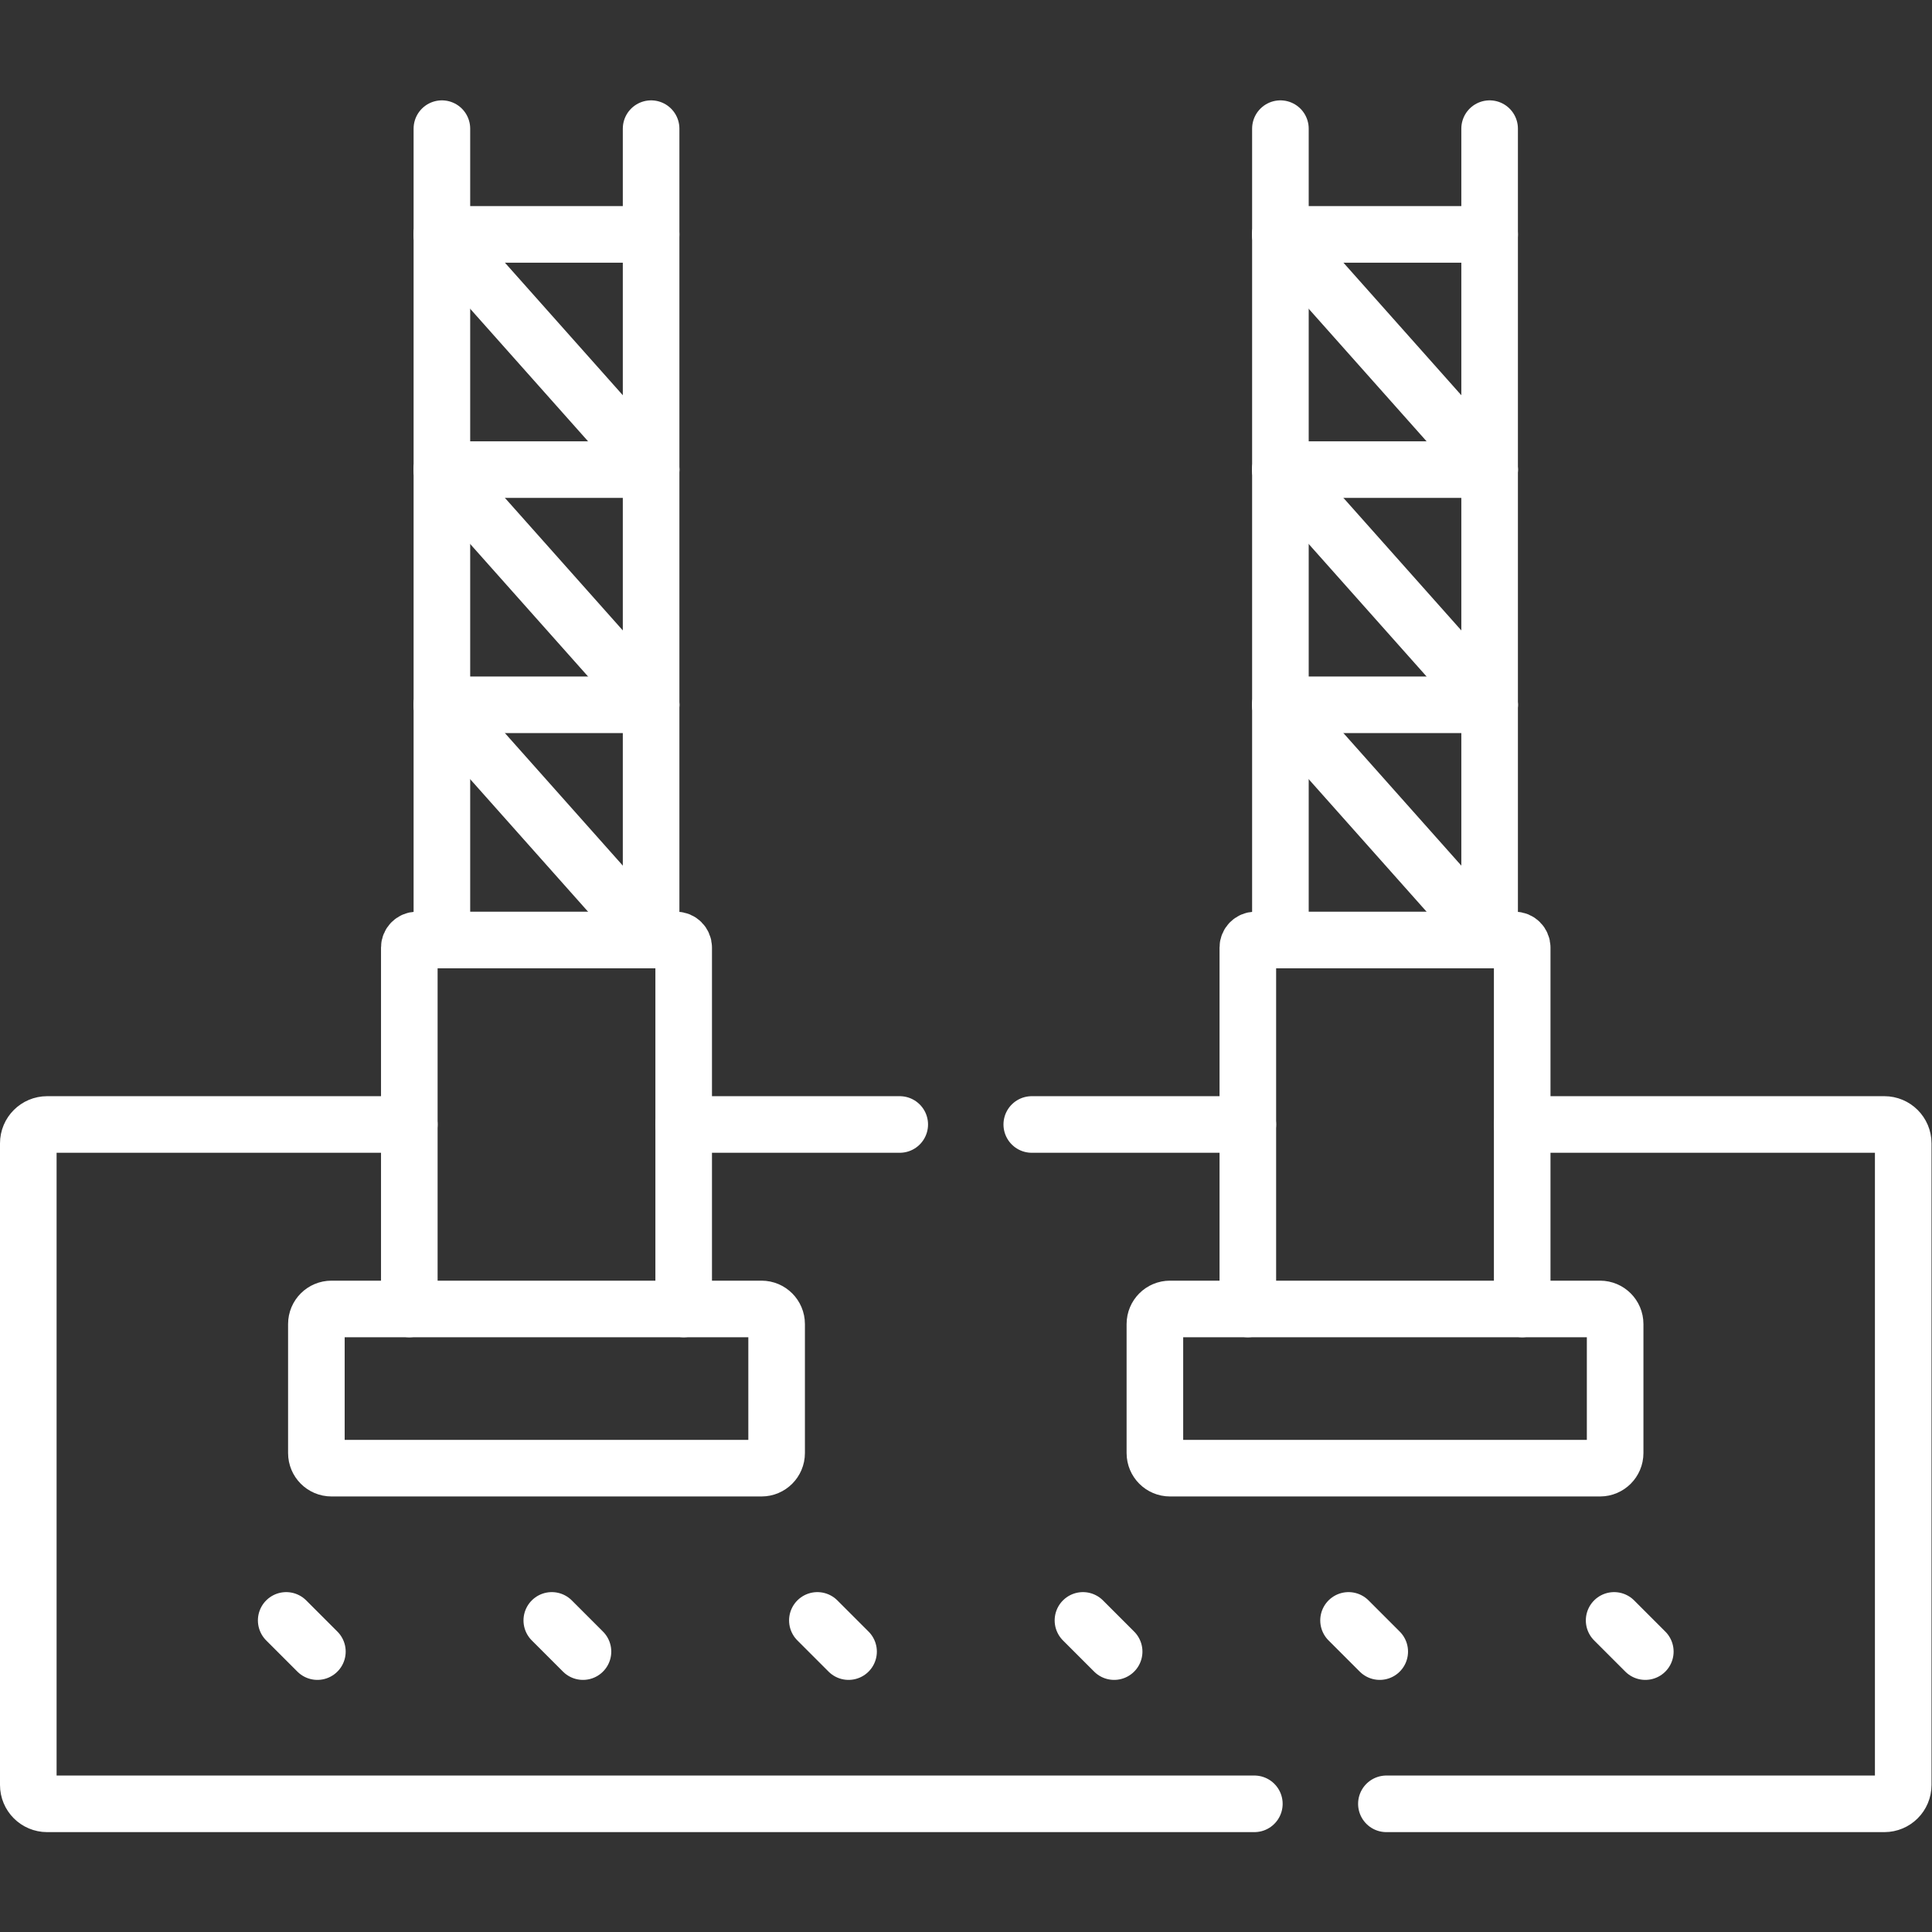
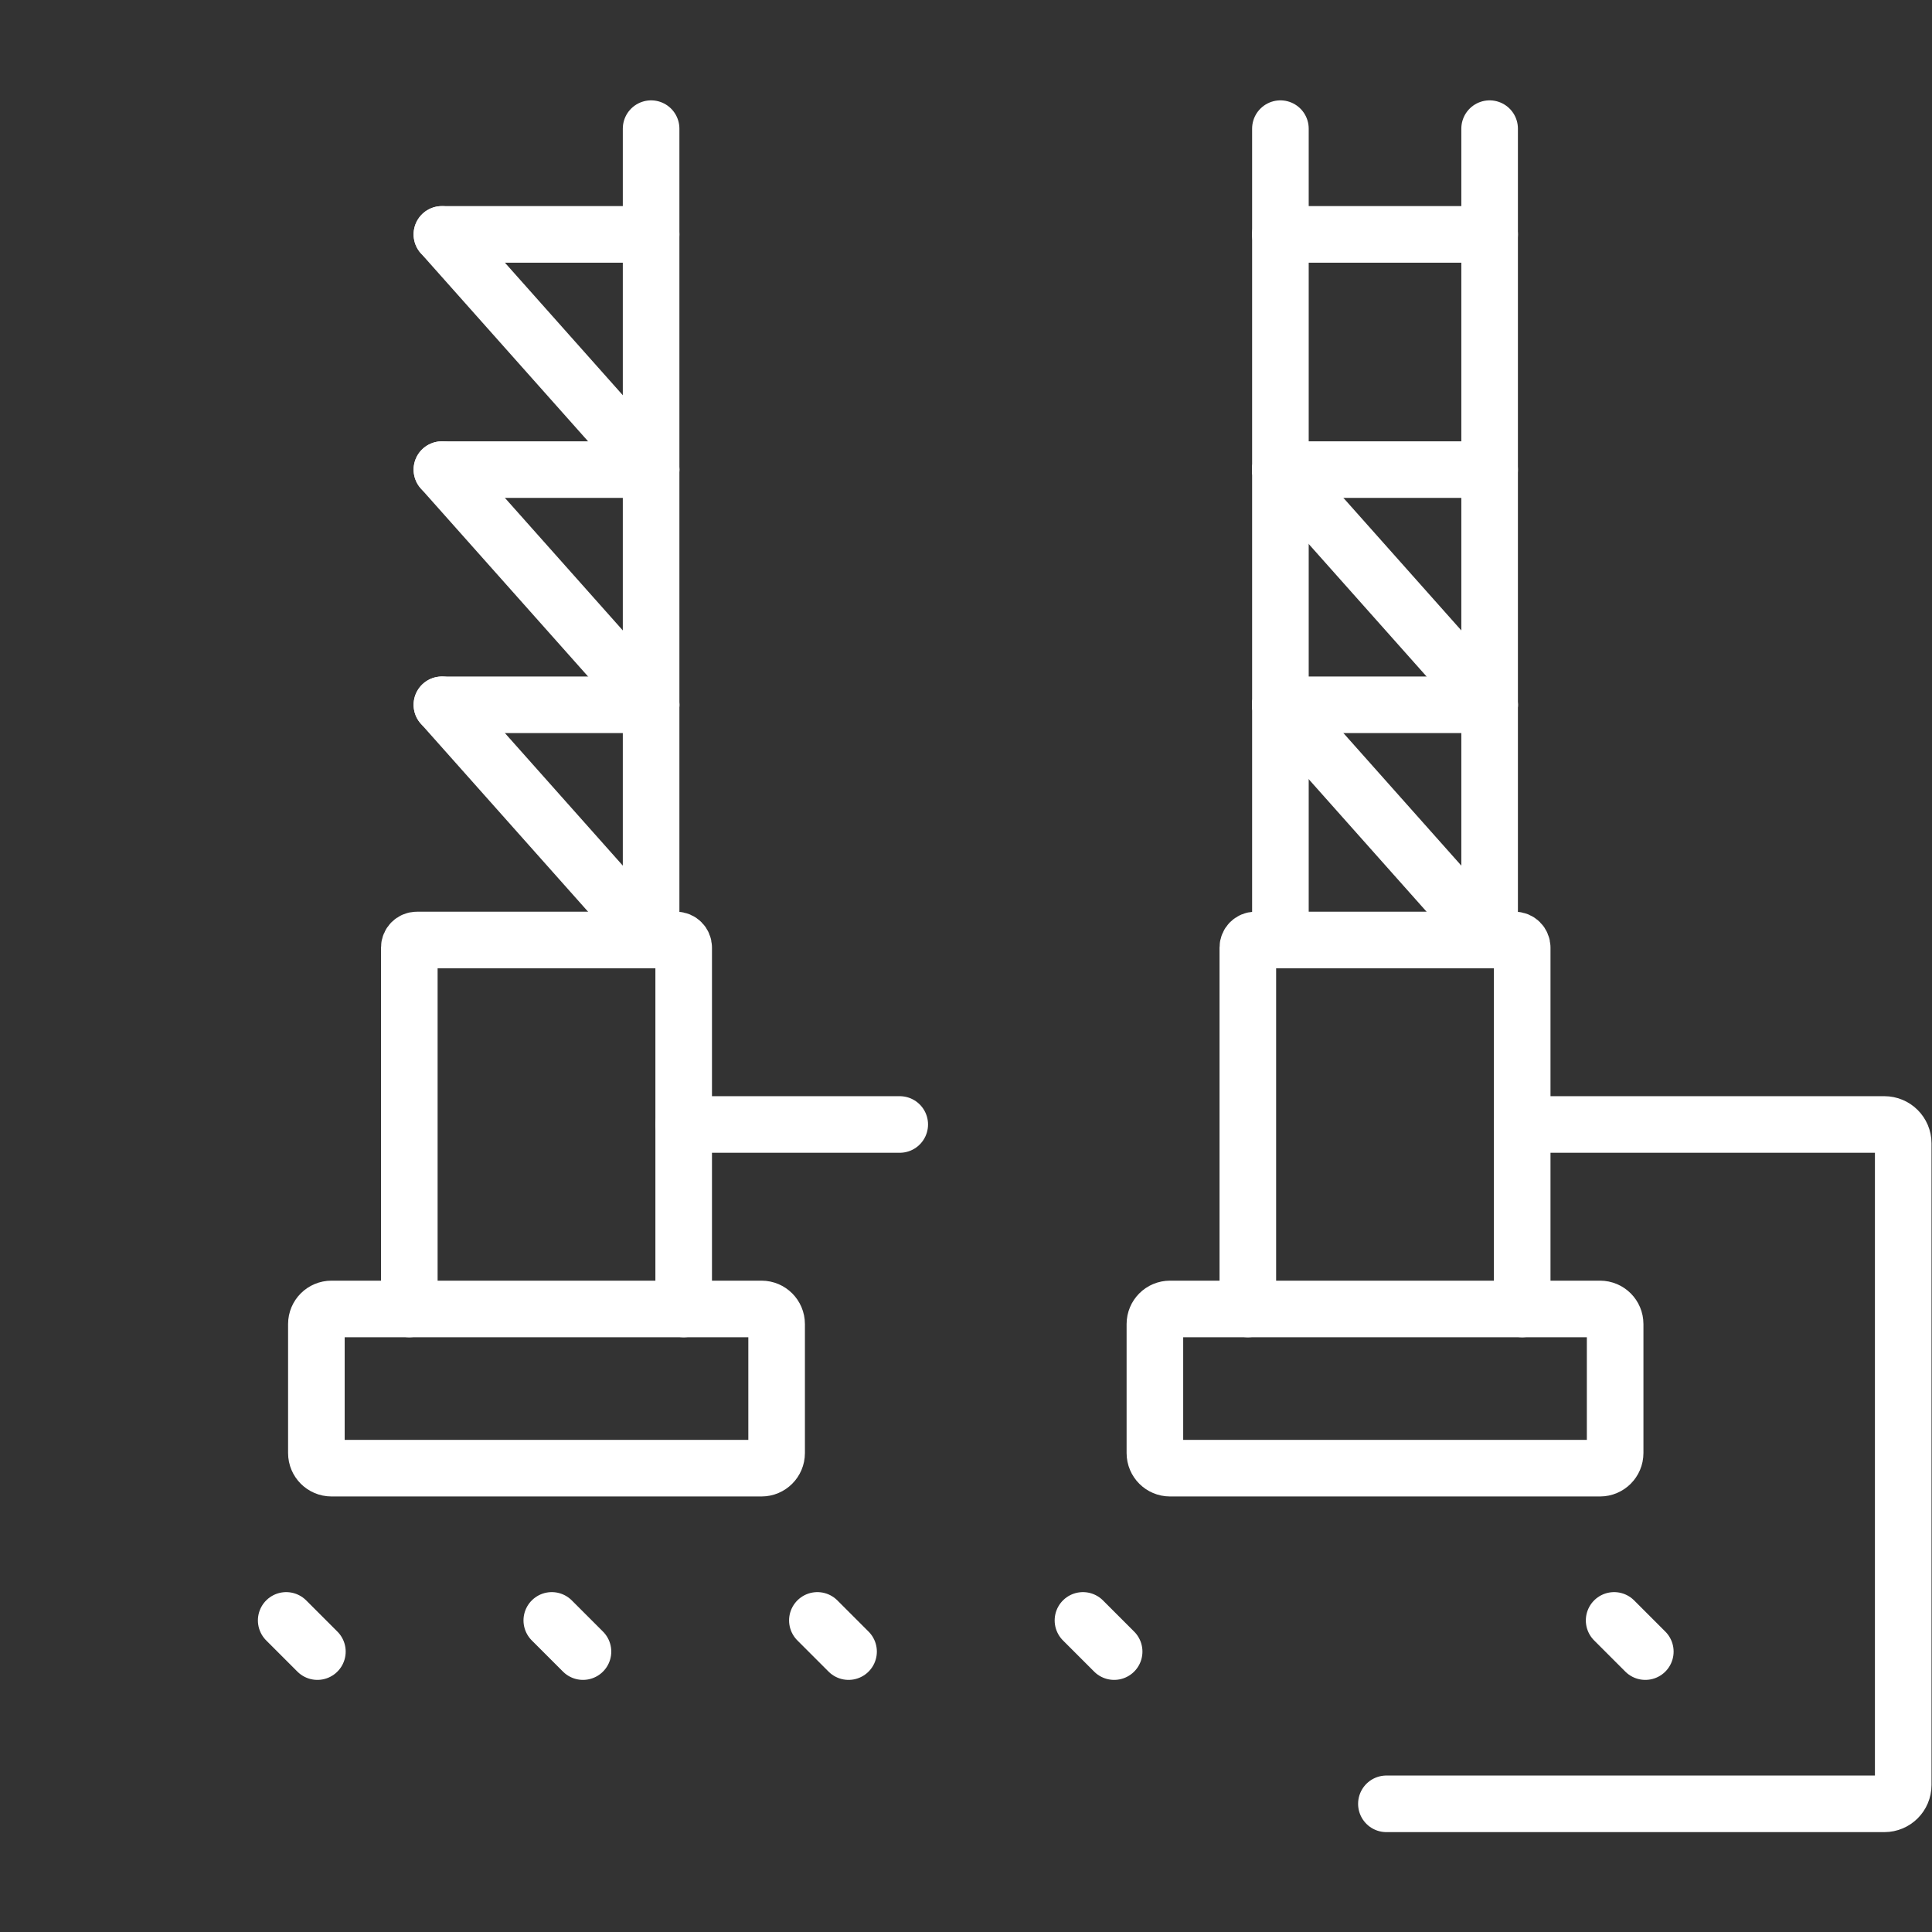
<svg xmlns="http://www.w3.org/2000/svg" version="1.1" id="svg6090" xml:space="preserve" width="300" height="300" viewBox="0 0 682.667 682.667">
  <rect x="0" y="0" width="682.667" height="682.667" fill="#333333" stroke="none" />
  <g width="100%" height="100%" transform="matrix(1,0,0,1,0,0)">
    <defs id="defs6094">
      <clipPath clipPathUnits="userSpaceOnUse" id="clipPath6108">
        <path d="M 0,512 H 512 V 0 H 0 Z" id="path6106" fill="#ffffff" fill-opacity="1" data-original-color="#000000ff" stroke="none" stroke-opacity="1" />
      </clipPath>
    </defs>
    <g id="g6096" transform="matrix(1.333,0,0,-1.333,0,682.667)">
      <g id="g6098" transform="translate(238.5,214.055)">
        <path d="M 0,0 H -57.27" style="stroke-linecap: round; stroke-linejoin: round; stroke-miterlimit: 10; stroke-dasharray: none;" id="path6100" fill="none" fill-opacity="1" stroke="#ffffff" stroke-opacity="1" data-original-stroke-color="#000000ff" stroke-width="15" data-original-stroke-width="15" />
      </g>
      <g id="g6102">
        <g id="g6104" clip-path="url(#clipPath6108)">
          <g id="g6110" transform="translate(108.5,214.055)">
-             <path d="m 0,0 h -96 c -2.76,0 -5,-2.24 -5,-5 v -170.08 c 0,-2.77 2.24,-5 5,-5 h 320" style="stroke-linecap: round; stroke-linejoin: round; stroke-miterlimit: 10; stroke-dasharray: none;" id="path6112" fill="none" fill-opacity="1" stroke="#ffffff" stroke-opacity="1" data-original-stroke-color="#000000ff" stroke-width="15" data-original-stroke-width="15" />
-           </g>
+             </g>
          <g id="g6114" transform="translate(403.5,214.055)">
            <path d="m 0,0 h 96 c 2.76,0 5,-2.24 5,-5 v -170.08 c 0,-2.77 -2.24,-5 -5,-5 H -36" style="stroke-linecap: round; stroke-linejoin: round; stroke-miterlimit: 10; stroke-dasharray: none;" id="path6116" fill="none" fill-opacity="1" stroke="#ffffff" stroke-opacity="1" data-original-stroke-color="#000000ff" stroke-width="15" data-original-stroke-width="15" />
          </g>
          <g id="g6118" transform="translate(330.769,214.055)">
-             <path d="M 0,0 H -57.27" style="stroke-linecap: round; stroke-linejoin: round; stroke-miterlimit: 10; stroke-dasharray: none;" id="path6120" fill="none" fill-opacity="1" stroke="#ffffff" stroke-opacity="1" data-original-stroke-color="#000000ff" stroke-width="15" data-original-stroke-width="15" />
-           </g>
+             </g>
          <g id="g6122" transform="translate(75.865,82.596)">
            <path d="M 0,0 8.268,-8.268" style="stroke-linecap: round; stroke-linejoin: round; stroke-miterlimit: 10; stroke-dasharray: none;" id="path6124" fill="none" fill-opacity="1" stroke="#ffffff" stroke-opacity="1" data-original-stroke-color="#000000ff" stroke-width="15" data-original-stroke-width="15" />
          </g>
          <g id="g6126" transform="translate(146.266,82.596)">
            <path d="M 0,0 8.268,-8.268" style="stroke-linecap: round; stroke-linejoin: round; stroke-miterlimit: 10; stroke-dasharray: none;" id="path6128" fill="none" fill-opacity="1" stroke="#ffffff" stroke-opacity="1" data-original-stroke-color="#000000ff" stroke-width="15" data-original-stroke-width="15" />
          </g>
          <g id="g6130" transform="translate(216.666,82.596)">
            <path d="M 0,0 8.268,-8.268" style="stroke-linecap: round; stroke-linejoin: round; stroke-miterlimit: 10; stroke-dasharray: none;" id="path6132" fill="none" fill-opacity="1" stroke="#ffffff" stroke-opacity="1" data-original-stroke-color="#000000ff" stroke-width="15" data-original-stroke-width="15" />
          </g>
          <g id="g6134" transform="translate(287.066,82.596)">
            <path d="M 0,0 8.268,-8.268" style="stroke-linecap: round; stroke-linejoin: round; stroke-miterlimit: 10; stroke-dasharray: none;" id="path6136" fill="none" fill-opacity="1" stroke="#ffffff" stroke-opacity="1" data-original-stroke-color="#000000ff" stroke-width="15" data-original-stroke-width="15" />
          </g>
          <g id="g6138" transform="translate(357.467,82.596)">
-             <path d="M 0,0 8.268,-8.268" style="stroke-linecap: round; stroke-linejoin: round; stroke-miterlimit: 10; stroke-dasharray: none;" id="path6140" fill="none" fill-opacity="1" stroke="#ffffff" stroke-opacity="1" data-original-stroke-color="#000000ff" stroke-width="15" data-original-stroke-width="15" />
-           </g>
+             </g>
          <g id="g6142" transform="translate(427.867,82.596)">
            <path d="M 0,0 8.268,-8.268" style="stroke-linecap: round; stroke-linejoin: round; stroke-miterlimit: 10; stroke-dasharray: none;" id="path6144" fill="none" fill-opacity="1" stroke="#ffffff" stroke-opacity="1" data-original-stroke-color="#000000ff" stroke-width="15" data-original-stroke-width="15" />
          </g>
          <g id="g6146" transform="translate(117.136,478.025)">
-             <path d="M 0,0 V -215.07" style="stroke-linecap: round; stroke-linejoin: round; stroke-miterlimit: 10; stroke-dasharray: none;" id="path6148" fill="none" fill-opacity="1" stroke="#ffffff" stroke-opacity="1" data-original-stroke-color="#000000ff" stroke-width="15" data-original-stroke-width="15" />
-           </g>
+             </g>
          <g id="g6150" transform="translate(172.593,262.955)">
            <path d="M 0,0 V 215.07" style="stroke-linecap: round; stroke-linejoin: round; stroke-miterlimit: 10; stroke-dasharray: none;" id="path6152" fill="none" fill-opacity="1" stroke="#ffffff" stroke-opacity="1" data-original-stroke-color="#000000ff" stroke-width="15" data-original-stroke-width="15" />
          </g>
          <g id="g6154" transform="translate(172.593,262.955)">
            <path d="M 0,0 -55.457,62.346" style="stroke-linecap: round; stroke-linejoin: round; stroke-miterlimit: 10; stroke-dasharray: none;" id="path6156" fill="none" fill-opacity="1" stroke="#ffffff" stroke-opacity="1" data-original-stroke-color="#000000ff" stroke-width="15" data-original-stroke-width="15" />
          </g>
          <g id="g6158" transform="translate(117.136,325.301)">
            <path d="M 0,0 H 55.457" style="stroke-linecap: round; stroke-linejoin: round; stroke-miterlimit: 10; stroke-dasharray: none;" id="path6160" fill="none" fill-opacity="1" stroke="#ffffff" stroke-opacity="1" data-original-stroke-color="#000000ff" stroke-width="15" data-original-stroke-width="15" />
          </g>
          <g id="g6162" transform="translate(172.593,325.301)">
            <path d="M 0,0 -55.457,62.343" style="stroke-linecap: round; stroke-linejoin: round; stroke-miterlimit: 10; stroke-dasharray: none;" id="path6164" fill="none" fill-opacity="1" stroke="#ffffff" stroke-opacity="1" data-original-stroke-color="#000000ff" stroke-width="15" data-original-stroke-width="15" />
          </g>
          <g id="g6166" transform="translate(117.136,387.644)">
            <path d="M 0,0 H 55.457" style="stroke-linecap: round; stroke-linejoin: round; stroke-miterlimit: 10; stroke-dasharray: none;" id="path6168" fill="none" fill-opacity="1" stroke="#ffffff" stroke-opacity="1" data-original-stroke-color="#000000ff" stroke-width="15" data-original-stroke-width="15" />
          </g>
          <g id="g6170" transform="translate(172.593,387.644)">
            <path d="M 0,0 -55.457,62.352" style="stroke-linecap: round; stroke-linejoin: round; stroke-miterlimit: 10; stroke-dasharray: none;" id="path6172" fill="none" fill-opacity="1" stroke="#ffffff" stroke-opacity="1" data-original-stroke-color="#000000ff" stroke-width="15" data-original-stroke-width="15" />
          </g>
          <g id="g6174" transform="translate(117.136,449.995)">
            <path d="M 0,0 H 55.457" style="stroke-linecap: round; stroke-linejoin: round; stroke-miterlimit: 10; stroke-dasharray: none;" id="path6176" fill="none" fill-opacity="1" stroke="#ffffff" stroke-opacity="1" data-original-stroke-color="#000000ff" stroke-width="15" data-original-stroke-width="15" />
          </g>
          <g id="g6178" transform="translate(181.228,165.154)">
            <path d="m 0,0 v 95.801 c 0,1.104 -0.896,2 -2,2 h -68.729 c -1.104,0 -2,-0.896 -2,-2 V 0" style="stroke-linecap: round; stroke-linejoin: round; stroke-miterlimit: 10; stroke-dasharray: none;" id="path6180" fill="none" fill-opacity="1" stroke="#ffffff" stroke-opacity="1" data-original-stroke-color="#000000ff" stroke-width="15" data-original-stroke-width="15" />
          </g>
          <g id="g6182" transform="translate(83.864,126.952)">
            <path d="m 0,0 v 34.202 c 0,2.209 1.791,4 4,4 h 114 c 2.209,0 4,-1.791 4,-4 V 0 c 0,-2.209 -1.791,-4 -4,-4 H 4 C 1.791,-4 0,-2.209 0,0 Z" style="stroke-linecap: round; stroke-linejoin: round; stroke-miterlimit: 10; stroke-dasharray: none;" id="path6184" fill="none" fill-opacity="1" stroke="#ffffff" stroke-opacity="1" data-original-stroke-color="#000000ff" stroke-width="15" data-original-stroke-width="15" />
          </g>
          <g id="g6186" transform="translate(339.407,478.025)">
            <path d="M 0,0 V -215.07" style="stroke-linecap: round; stroke-linejoin: round; stroke-miterlimit: 10; stroke-dasharray: none;" id="path6188" fill="none" fill-opacity="1" stroke="#ffffff" stroke-opacity="1" data-original-stroke-color="#000000ff" stroke-width="15" data-original-stroke-width="15" />
          </g>
          <g id="g6190" transform="translate(394.864,262.955)">
            <path d="M 0,0 V 215.07" style="stroke-linecap: round; stroke-linejoin: round; stroke-miterlimit: 10; stroke-dasharray: none;" id="path6192" fill="none" fill-opacity="1" stroke="#ffffff" stroke-opacity="1" data-original-stroke-color="#000000ff" stroke-width="15" data-original-stroke-width="15" />
          </g>
          <g id="g6194" transform="translate(394.864,262.955)">
            <path d="M 0,0 -55.457,62.346" style="stroke-linecap: round; stroke-linejoin: round; stroke-miterlimit: 10; stroke-dasharray: none;" id="path6196" fill="none" fill-opacity="1" stroke="#ffffff" stroke-opacity="1" data-original-stroke-color="#000000ff" stroke-width="15" data-original-stroke-width="15" />
          </g>
          <g id="g6198" transform="translate(339.407,325.301)">
            <path d="M 0,0 H 55.457" style="stroke-linecap: round; stroke-linejoin: round; stroke-miterlimit: 10; stroke-dasharray: none;" id="path6200" fill="none" fill-opacity="1" stroke="#ffffff" stroke-opacity="1" data-original-stroke-color="#000000ff" stroke-width="15" data-original-stroke-width="15" />
          </g>
          <g id="g6202" transform="translate(394.864,325.301)">
            <path d="M 0,0 -55.457,62.343" style="stroke-linecap: round; stroke-linejoin: round; stroke-miterlimit: 10; stroke-dasharray: none;" id="path6204" fill="none" fill-opacity="1" stroke="#ffffff" stroke-opacity="1" data-original-stroke-color="#000000ff" stroke-width="15" data-original-stroke-width="15" />
          </g>
          <g id="g6206" transform="translate(339.407,387.644)">
            <path d="M 0,0 H 55.457" style="stroke-linecap: round; stroke-linejoin: round; stroke-miterlimit: 10; stroke-dasharray: none;" id="path6208" fill="none" fill-opacity="1" stroke="#ffffff" stroke-opacity="1" data-original-stroke-color="#000000ff" stroke-width="15" data-original-stroke-width="15" />
          </g>
          <g id="g6210" transform="translate(394.864,387.644)">
-             <path d="M 0,0 -55.457,62.352" style="stroke-linecap: round; stroke-linejoin: round; stroke-miterlimit: 10; stroke-dasharray: none;" id="path6212" fill="none" fill-opacity="1" stroke="#ffffff" stroke-opacity="1" data-original-stroke-color="#000000ff" stroke-width="15" data-original-stroke-width="15" />
-           </g>
+             </g>
          <g id="g6214" transform="translate(339.407,449.995)">
            <path d="M 0,0 H 55.457" style="stroke-linecap: round; stroke-linejoin: round; stroke-miterlimit: 10; stroke-dasharray: none;" id="path6216" fill="none" fill-opacity="1" stroke="#ffffff" stroke-opacity="1" data-original-stroke-color="#000000ff" stroke-width="15" data-original-stroke-width="15" />
          </g>
          <g id="g6218" transform="translate(403.5,165.154)">
            <path d="m 0,0 v 95.801 c 0,1.104 -0.896,2 -2,2 h -68.729 c -1.104,0 -2,-0.896 -2,-2 V 0" style="stroke-linecap: round; stroke-linejoin: round; stroke-miterlimit: 10; stroke-dasharray: none;" id="path6220" fill="none" fill-opacity="1" stroke="#ffffff" stroke-opacity="1" data-original-stroke-color="#000000ff" stroke-width="15" data-original-stroke-width="15" />
          </g>
          <g id="g6222" transform="translate(306.136,126.952)">
            <path d="m 0,0 v 34.202 c 0,2.209 1.791,4 4,4 h 114 c 2.209,0 4,-1.791 4,-4 V 0 c 0,-2.209 -1.791,-4 -4,-4 H 4 C 1.791,-4 0,-2.209 0,0 Z" style="stroke-linecap: round; stroke-linejoin: round; stroke-miterlimit: 10; stroke-dasharray: none;" id="path6224" fill="none" fill-opacity="1" stroke="#ffffff" stroke-opacity="1" data-original-stroke-color="#000000ff" stroke-width="15" data-original-stroke-width="15" />
          </g>
        </g>
      </g>
    </g>
  </g>
</svg>